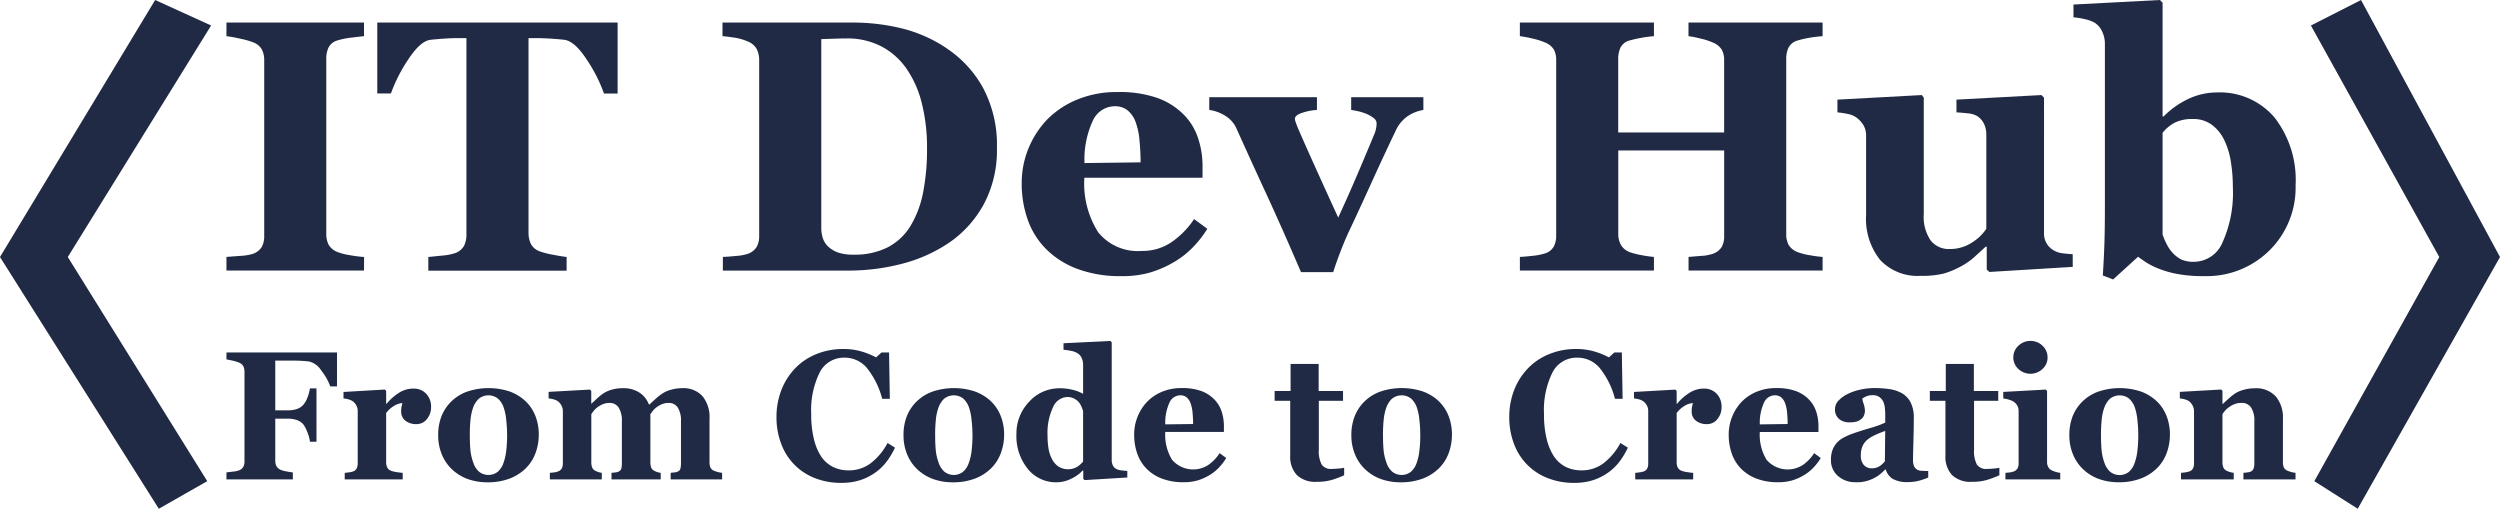
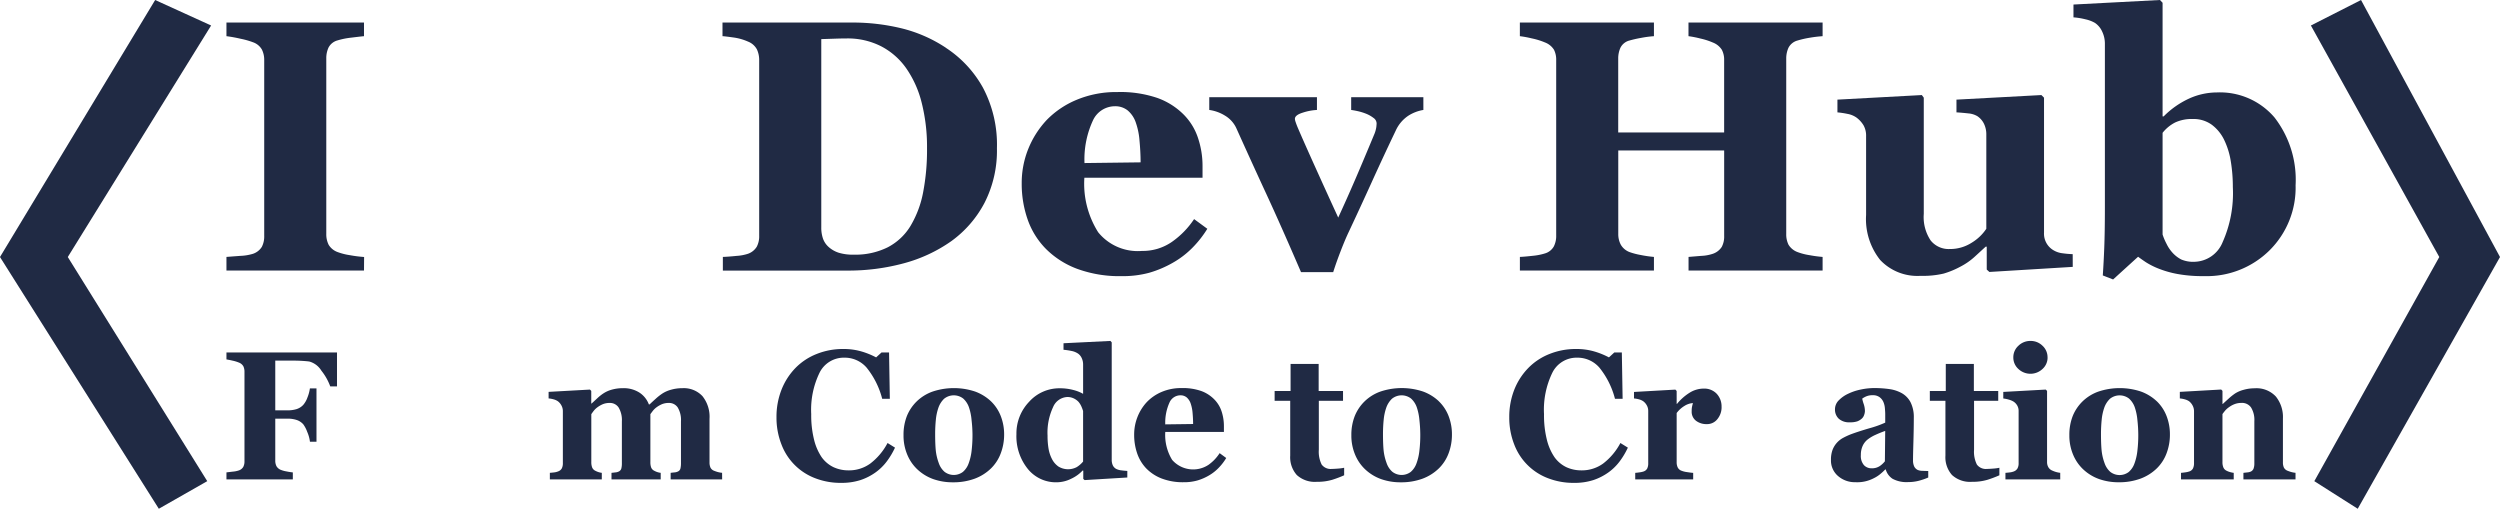
<svg xmlns="http://www.w3.org/2000/svg" width="207.341" height="42.194" viewBox="0 0 207.341 42.194">
  <defs>
    <clipPath id="clip-path">
      <rect id="Rectangle_4" data-name="Rectangle 4" width="171.605" height="23.179" fill="#202a44" />
    </clipPath>
    <clipPath id="clip-path-2">
      <rect id="Rectangle_5" data-name="Rectangle 5" width="171.605" height="11.772" fill="#202a44" />
    </clipPath>
  </defs>
  <g id="Group_22" data-name="Group 22" transform="translate(-122.141 -237.154)">
    <g id="Group_21" data-name="Group 21">
      <g id="Group_19" data-name="Group 19">
        <g id="Group_17" data-name="Group 17" transform="translate(-1.254 -1)">
          <g id="Group_13" data-name="Group 13" transform="translate(142.176 238.154)">
            <g id="Group_10" data-name="Group 10" transform="translate(0 0)">
              <g id="Group_10-2" data-name="Group 10" clip-path="url(#clip-path)">
                <path id="Path_42" data-name="Path 42" d="M11.408,21.325H0V20.194c.26-.02.643-.049,1.15-.087A4.116,4.116,0,0,0,2.2,19.935a1.383,1.383,0,0,0,.732-.571,1.87,1.87,0,0,0,.2-.908V3.871A1.909,1.909,0,0,0,2.942,3a1.359,1.359,0,0,0-.74-.609A6.538,6.538,0,0,0,1.173,2.1,11.538,11.538,0,0,0,0,1.887V.756H11.408V1.887c-.289.027-.653.072-1.086.124a6.168,6.168,0,0,0-1.1.223,1.19,1.19,0,0,0-.752.589,2.088,2.088,0,0,0-.19.905V18.294a1.923,1.923,0,0,0,.2.9,1.439,1.439,0,0,0,.747.6,5,5,0,0,0,1.007.255,10.5,10.5,0,0,0,1.183.151Z" transform="translate(0 1.114)" fill="#202a44" />
-                 <path id="Path_43" data-name="Path 43" d="M24.989,6.642H23.859a12.628,12.628,0,0,0-1.44-2.828q-.991-1.507-1.828-1.623c-.309-.037-.69-.072-1.143-.1s-.844-.042-1.173-.042H17.6V18.18a2.127,2.127,0,0,0,.188.923,1.325,1.325,0,0,0,.74.628,6.473,6.473,0,0,0,1.037.27c.468.092.866.156,1.195.2v1.131H9.289V20.2l1.183-.121a4.285,4.285,0,0,0,1.037-.2,1.353,1.353,0,0,0,.752-.623,2.119,2.119,0,0,0,.19-.928V2.047h-.68c-.329,0-.72.012-1.17.042s-.834.064-1.143.1q-.842.115-1.831,1.623a12.733,12.733,0,0,0-1.44,2.828H5.056V.756H24.989Z" transform="translate(7.453 1.114)" fill="#202a44" />
                <path id="Path_44" data-name="Path 44" d="M35.184,2.871A9.356,9.356,0,0,1,38.23,6.157a10.076,10.076,0,0,1,1.16,5.02,9.5,9.5,0,0,1-1.037,4.547A9.189,9.189,0,0,1,35.6,18.891a12.417,12.417,0,0,1-3.949,1.836,17.586,17.586,0,0,1-4.634.6H16.659V20.194c.309-.01.7-.04,1.16-.087a3.683,3.683,0,0,0,.928-.176,1.389,1.389,0,0,0,.725-.584,1.853,1.853,0,0,0,.2-.893V3.871a2.076,2.076,0,0,0-.188-.888,1.42,1.42,0,0,0-.74-.648A4.432,4.432,0,0,0,17.579,2c-.411-.057-.727-.1-.95-.114V.756H27.574A17.183,17.183,0,0,1,31.33,1.2a11.656,11.656,0,0,1,3.855,1.667M32.228,17.614a8.507,8.507,0,0,0,1.037-2.759,18.644,18.644,0,0,0,.327-3.691,14.894,14.894,0,0,0-.435-3.726,8.654,8.654,0,0,0-1.277-2.87,5.816,5.816,0,0,0-2.093-1.843,6.108,6.108,0,0,0-2.85-.651c-.336,0-.722.01-1.15.025s-.752.022-.965.032V17.745a2.784,2.784,0,0,0,.139.923,1.68,1.68,0,0,0,.47.7,2.314,2.314,0,0,0,.819.473,4,4,0,0,0,1.269.166,6.034,6.034,0,0,0,2.81-.609,4.8,4.8,0,0,0,1.9-1.784" transform="translate(24.511 1.114)" fill="#202a44" />
                <path id="Path_45" data-name="Path 45" d="M42.053,14.424a8.794,8.794,0,0,1-1.222,1.559,7.365,7.365,0,0,1-1.63,1.252,8.93,8.93,0,0,1-1.967.836,8.374,8.374,0,0,1-2.284.28,10.181,10.181,0,0,1-3.7-.609A7.24,7.24,0,0,1,28.676,16.1a6.528,6.528,0,0,1-1.517-2.425,8.96,8.96,0,0,1-.5-3.041,7.548,7.548,0,0,1,.542-2.83,7.709,7.709,0,0,1,1.544-2.417,7.453,7.453,0,0,1,2.486-1.667,8.5,8.5,0,0,1,3.357-.636,9.521,9.521,0,0,1,3.332.492,5.869,5.869,0,0,1,2.16,1.363,4.94,4.94,0,0,1,1.2,1.952,7.3,7.3,0,0,1,.376,2.353v.943h-9.8a7.541,7.541,0,0,0,1.143,4.522,4.226,4.226,0,0,0,3.642,1.551A4.234,4.234,0,0,0,39.1,15.52a7.052,7.052,0,0,0,1.856-1.9Zm-5.534-5.51c0-.579-.032-1.175-.089-1.784a5.832,5.832,0,0,0-.3-1.492A2.251,2.251,0,0,0,35.45,4.61a1.64,1.64,0,0,0-1.076-.349,2.01,2.01,0,0,0-1.786,1.131,7.661,7.661,0,0,0-.722,3.58Z" transform="translate(39.297 4.551)" fill="#202a44" />
-                 <path id="Path_46" data-name="Path 46" d="M50.705,4.317a3.3,3.3,0,0,0-1.269.492,2.941,2.941,0,0,0-1.022,1.217Q47.4,8.145,46.423,10.3T44.5,14.465q-.289.609-.658,1.564c-.247.638-.453,1.22-.616,1.739H40.557q-1.666-3.867-2.848-6.42t-2.5-5.48a2.361,2.361,0,0,0-.948-1.074,3.361,3.361,0,0,0-1.314-.477V3.258h8.931V4.317a4.514,4.514,0,0,0-1.16.218c-.445.136-.668.309-.668.522a.906.906,0,0,0,.059.26c.037.116.087.247.144.391q.468,1.1,1.405,3.177t1.984,4.359q.724-1.573,1.381-3.095t1.628-3.859a2.43,2.43,0,0,0,.153-.567q.022-.215.022-.289a.564.564,0,0,0-.255-.453,2.554,2.554,0,0,0-.6-.344,4.544,4.544,0,0,0-.7-.218c-.225-.049-.408-.082-.554-.1V3.258h5.987Z" transform="translate(48.564 4.802)" fill="#202a44" />
+                 <path id="Path_46" data-name="Path 46" d="M50.705,4.317a3.3,3.3,0,0,0-1.269.492,2.941,2.941,0,0,0-1.022,1.217Q47.4,8.145,46.423,10.3T44.5,14.465q-.289.609-.658,1.564c-.247.638-.453,1.22-.616,1.739H40.557q-1.666-3.867-2.848-6.42t-2.5-5.48a2.361,2.361,0,0,0-.948-1.074,3.361,3.361,0,0,0-1.314-.477V3.258h8.931V4.317a4.514,4.514,0,0,0-1.16.218c-.445.136-.668.309-.668.522a.906.906,0,0,0,.059.26c.037.116.087.247.144.391q.468,1.1,1.405,3.177t1.984,4.359q.724-1.573,1.381-3.095t1.628-3.859a2.43,2.43,0,0,0,.153-.567q.022-.215.022-.289a.564.564,0,0,0-.255-.453,2.554,2.554,0,0,0-.6-.344,4.544,4.544,0,0,0-.7-.218c-.225-.049-.408-.082-.554-.1V3.258h5.987" transform="translate(48.564 4.802)" fill="#202a44" />
                <path id="Path_47" data-name="Path 47" d="M68.466,21.325H57.348V20.194l1.059-.087a3.415,3.415,0,0,0,.955-.173,1.423,1.423,0,0,0,.74-.571,1.813,1.813,0,0,0,.2-.908V11.367H51.519v6.927a1.866,1.866,0,0,0,.21.886,1.419,1.419,0,0,0,.717.609,5.721,5.721,0,0,0,.943.247,9.348,9.348,0,0,0,1.089.158v1.131H43.36V20.194c.24-.01.6-.04,1.064-.092a4.951,4.951,0,0,0,1.022-.2,1.241,1.241,0,0,0,.725-.571,1.906,1.906,0,0,0,.2-.908V3.871a1.823,1.823,0,0,0-.181-.854,1.5,1.5,0,0,0-.747-.609,5.822,5.822,0,0,0-1.1-.339,8.794,8.794,0,0,0-.985-.183V.756H54.478V1.887A8.946,8.946,0,0,0,53.4,2.03a9.5,9.5,0,0,0-.957.218,1.15,1.15,0,0,0-.745.6,2.154,2.154,0,0,0-.183.876V9.873H60.3v-6a1.763,1.763,0,0,0-.188-.854,1.547,1.547,0,0,0-.755-.609,5.557,5.557,0,0,0-1.007-.324,8.649,8.649,0,0,0-1.007-.2V.756H68.466V1.887a10.438,10.438,0,0,0-1.044.124,7.891,7.891,0,0,0-1.044.238,1.187,1.187,0,0,0-.74.594,2.114,2.114,0,0,0-.188.886V18.294a1.929,1.929,0,0,0,.188.886,1.469,1.469,0,0,0,.74.609,5.03,5.03,0,0,0,1.007.26,10.5,10.5,0,0,0,1.081.146Z" transform="translate(63.913 1.114)" fill="#202a44" />
                <path id="Path_48" data-name="Path 48" d="M73.519,17.437l-6.915.421-.218-.2v-1.9H66.3c-.329.3-.651.6-.962.881a5.467,5.467,0,0,1-1.123.772,7.15,7.15,0,0,1-1.4.581,7.507,7.507,0,0,1-1.92.188,4.239,4.239,0,0,1-3.35-1.319,5.449,5.449,0,0,1-1.165-3.726V6.609a1.75,1.75,0,0,0-.215-.918,2.283,2.283,0,0,0-.576-.633,1.858,1.858,0,0,0-.75-.309,7.187,7.187,0,0,0-.836-.126V3.566l7-.379.161.218v9.641a3.485,3.485,0,0,0,.571,2.2,1.908,1.908,0,0,0,1.573.71,3.311,3.311,0,0,0,1.848-.534,3.835,3.835,0,0,0,1.195-1.145V6.463a2.011,2.011,0,0,0-.188-.883,1.609,1.609,0,0,0-.549-.638,1.739,1.739,0,0,0-.747-.233c-.324-.037-.656-.067-.992-.087V3.566l7.044-.379.218.218V14.6a1.588,1.588,0,0,0,.792,1.462,1.856,1.856,0,0,0,.713.242,7.574,7.574,0,0,0,.873.077Z" transform="translate(79.606 4.697)" fill="#202a44" />
                <path id="Path_49" data-name="Path 49" d="M80.342,15.351a7.316,7.316,0,0,1-2.155,5.406A7.408,7.408,0,0,1,72.73,22.9a11.513,11.513,0,0,1-2.194-.178,8.393,8.393,0,0,1-1.559-.445,6.214,6.214,0,0,1-1.066-.539q-.4-.271-.631-.445l-2.073,1.885-.854-.334c.047-.705.089-1.47.121-2.3s.052-1.942.052-3.342V3.637A2.32,2.32,0,0,0,64.3,2.618a1.707,1.707,0,0,0-.6-.72,2.792,2.792,0,0,0-.8-.3,5.731,5.731,0,0,0-.98-.158V.376L69.093,0l.218.23V9.654H69.4A7.171,7.171,0,0,1,71.57,8.147a5.593,5.593,0,0,1,2.229-.48A5.951,5.951,0,0,1,78.591,9.74a8.431,8.431,0,0,1,1.752,5.611m-5.205.173a13.1,13.1,0,0,0-.166-2.12,6.333,6.333,0,0,0-.557-1.809,3.432,3.432,0,0,0-1.027-1.252,2.581,2.581,0,0,0-1.578-.473,3.256,3.256,0,0,0-1.46.289,3.18,3.18,0,0,0-1.039.856v8.436a4.8,4.8,0,0,0,.324.762,3.026,3.026,0,0,0,.485.73,2.583,2.583,0,0,0,.737.576,2.491,2.491,0,0,0,1.1.193A2.587,2.587,0,0,0,74.284,20.1a9.977,9.977,0,0,0,.854-4.577" transform="translate(91.265 0)" fill="#202a44" />
              </g>
            </g>
            <g id="Group_12" data-name="Group 12" transform="translate(0 28.276)">
              <g id="Group_11" data-name="Group 11" clip-path="url(#clip-path-2)">
                <path id="Path_50" data-name="Path 50" d="M9.169,3.568H8.608a4.682,4.682,0,0,0-.736-1.305,1.7,1.7,0,0,0-1-.757c-.144-.02-.335-.037-.574-.052s-.459-.022-.66-.022H4.049V5.555H5.062a2.479,2.479,0,0,0,.749-.1A1.3,1.3,0,0,0,6.372,5.1a1.937,1.937,0,0,0,.349-.62,3.117,3.117,0,0,0,.2-.744h.546V8.159H6.925A2.911,2.911,0,0,0,6.7,7.345a2.472,2.472,0,0,0-.33-.633,1.262,1.262,0,0,0-.533-.353,2.35,2.35,0,0,0-.777-.114H4.049V9.731a.983.983,0,0,0,.1.456.722.722,0,0,0,.371.309,2.365,2.365,0,0,0,.434.12c.185.038.368.067.551.087v.579H0V10.7c.14-.015.324-.038.553-.065a1.981,1.981,0,0,0,.482-.1.671.671,0,0,0,.36-.29.98.98,0,0,0,.1-.475V2.351a1.024,1.024,0,0,0-.09-.443.712.712,0,0,0-.371-.314A3.024,3.024,0,0,0,.5,1.432c-.22-.051-.388-.082-.5-.1V.756H9.169Z" transform="translate(0 0.201)" fill="#202a44" />
-                 <path id="Path_51" data-name="Path 51" d="M15.173,4.651a1.546,1.546,0,0,1-.337.989,1.083,1.083,0,0,1-.892.428,1.43,1.43,0,0,1-.889-.275.941.941,0,0,1-.362-.8,1.722,1.722,0,0,1,.036-.4c.023-.1.045-.186.065-.27a1.5,1.5,0,0,0-.7.235,2.3,2.3,0,0,0-.647.589V9.213a1.018,1.018,0,0,0,.079.429.566.566,0,0,0,.266.267,1.854,1.854,0,0,0,.514.137c.237.037.409.059.514.063v.542H8.011V10.11c.12-.009.241-.024.363-.042A1.685,1.685,0,0,0,8.687,10,.533.533,0,0,0,9,9.746.982.982,0,0,0,9.089,9.3V4.985a.934.934,0,0,0-.123-.48,1.063,1.063,0,0,0-.295-.337,1.153,1.153,0,0,0-.326-.148A2.214,2.214,0,0,0,7.91,3.94V3.4L11.34,3.2l.108.111V4.391h.028a4.255,4.255,0,0,1,1.054-.932,2.2,2.2,0,0,1,1.161-.337,1.414,1.414,0,0,1,1.075.425,1.534,1.534,0,0,1,.406,1.1" transform="translate(1.798 0.831)" fill="#202a44" />
-                 <path id="Path_52" data-name="Path 52" d="M21.557,4.178A3.408,3.408,0,0,1,22.37,5.4a4.181,4.181,0,0,1,.281,1.543A4.355,4.355,0,0,1,22.373,8.5a3.419,3.419,0,0,1-.809,1.251,3.87,3.87,0,0,1-1.356.853,5.088,5.088,0,0,1-1.8.3,4.825,4.825,0,0,1-1.615-.26,3.779,3.779,0,0,1-1.3-.779,3.519,3.519,0,0,1-.863-1.229A4.065,4.065,0,0,1,14.309,7a4.26,4.26,0,0,1,.276-1.585,3.577,3.577,0,0,1,.831-1.234,3.649,3.649,0,0,1,1.312-.805,5.571,5.571,0,0,1,3.517,0,3.815,3.815,0,0,1,1.312.805M19.716,9.319a4.425,4.425,0,0,0,.233-1.009,11.059,11.059,0,0,0,.076-1.38,11.235,11.235,0,0,0-.072-1.186,4.5,4.5,0,0,0-.215-1.053,1.761,1.761,0,0,0-.479-.734,1.276,1.276,0,0,0-1.589.022,1.9,1.9,0,0,0-.471.749,4.259,4.259,0,0,0-.209.989c-.038.379-.058.775-.058,1.185,0,.539.017.984.05,1.337A4.3,4.3,0,0,0,17.229,9.3a1.689,1.689,0,0,0,.474.727,1.256,1.256,0,0,0,1.525.018,1.647,1.647,0,0,0,.488-.729" transform="translate(3.252 0.821)" fill="#202a44" />
                <path id="Path_53" data-name="Path 53" d="M36.163,10.658H31.892v-.542c.1-.014.212-.027.328-.037A.756.756,0,0,0,32.505,10a.36.36,0,0,0,.2-.249,1.938,1.938,0,0,0,.043-.447V5.843A2.023,2.023,0,0,0,32.483,4.7a.86.86,0,0,0-.752-.381,1.459,1.459,0,0,0-.553.1,2.22,2.22,0,0,0-.443.251,1.582,1.582,0,0,0-.324.311c-.077.1-.142.192-.2.267V9.226a1.283,1.283,0,0,0,.061.433.5.5,0,0,0,.225.265,1.582,1.582,0,0,0,.26.119,1.509,1.509,0,0,0,.31.073v.542H26.986v-.542l.329-.037A.775.775,0,0,0,27.6,10a.389.389,0,0,0,.2-.237,1.722,1.722,0,0,0,.047-.46V5.843A2.033,2.033,0,0,0,27.579,4.7a.86.86,0,0,0-.752-.381,1.459,1.459,0,0,0-.553.1,2.187,2.187,0,0,0-.443.251,1.624,1.624,0,0,0-.325.311c-.076.1-.141.192-.194.267V9.226a1.229,1.229,0,0,0,.065.43.517.517,0,0,0,.229.267,1.662,1.662,0,0,0,.263.119,1.533,1.533,0,0,0,.313.073v.542H21.874v-.542c.125-.01.248-.022.367-.037A1.215,1.215,0,0,0,22.55,10a.562.562,0,0,0,.317-.257.955.955,0,0,0,.086-.439V4.99a.972.972,0,0,0-.121-.465,1.033,1.033,0,0,0-.3-.351,1.153,1.153,0,0,0-.326-.148,2.212,2.212,0,0,0-.436-.082V3.4L25.2,3.21l.108.111V4.367h.029c.134-.123.293-.272.477-.442a3.763,3.763,0,0,1,.522-.411,2.471,2.471,0,0,1,.684-.3,3.344,3.344,0,0,1,.913-.119,2.418,2.418,0,0,1,1.37.366,2.007,2.007,0,0,1,.781.977h.065c.139-.134.309-.292.511-.472a4.5,4.5,0,0,1,.553-.433,2.576,2.576,0,0,1,.715-.311,3.347,3.347,0,0,1,.931-.127,2.119,2.119,0,0,1,1.672.661,2.735,2.735,0,0,1,.585,1.876V9.241a1.037,1.037,0,0,0,.08.441.537.537,0,0,0,.287.257,2.765,2.765,0,0,0,.285.1,1.979,1.979,0,0,0,.391.073Z" transform="translate(4.948 0.824)" fill="#202a44" />
                <path id="Path_54" data-name="Path 54" d="M42.508,11.631a5.836,5.836,0,0,1-2.1-.376A4.808,4.808,0,0,1,37.582,8.44a6.073,6.073,0,0,1-.411-2.261,6.148,6.148,0,0,1,.414-2.27A5.434,5.434,0,0,1,38.747,2.1,5.047,5.047,0,0,1,40.508.939a5.836,5.836,0,0,1,2.2-.411,5.254,5.254,0,0,1,1.548.214,6.386,6.386,0,0,1,1.178.482L45.88.817h.627l.064,3.842h-.633a6.812,6.812,0,0,0-1.294-2.588,2.4,2.4,0,0,0-1.838-.824,2.241,2.241,0,0,0-2.054,1.229,7.032,7.032,0,0,0-.7,3.451,8.335,8.335,0,0,0,.241,2.143A4.481,4.481,0,0,0,40.917,9.5a2.591,2.591,0,0,0,.984.829,2.959,2.959,0,0,0,1.257.265,3,3,0,0,0,1.792-.565,5.171,5.171,0,0,0,1.433-1.705L47,8.708a6.324,6.324,0,0,1-.7,1.167,4.272,4.272,0,0,1-.913.887,4.675,4.675,0,0,1-1.255.638,5.112,5.112,0,0,1-1.62.23" transform="translate(8.447 0.141)" fill="#202a44" />
                <path id="Path_55" data-name="Path 55" d="M53,4.178A3.408,3.408,0,0,1,53.817,5.4,4.181,4.181,0,0,1,54.1,6.945,4.355,4.355,0,0,1,53.82,8.5a3.419,3.419,0,0,1-.809,1.251,3.87,3.87,0,0,1-1.356.853,5.088,5.088,0,0,1-1.8.3,4.825,4.825,0,0,1-1.615-.26,3.779,3.779,0,0,1-1.3-.779,3.519,3.519,0,0,1-.863-1.229A4.065,4.065,0,0,1,45.756,7a4.26,4.26,0,0,1,.276-1.585,3.577,3.577,0,0,1,.831-1.234,3.649,3.649,0,0,1,1.312-.805,5.571,5.571,0,0,1,3.517,0A3.815,3.815,0,0,1,53,4.178M51.163,9.319A4.425,4.425,0,0,0,51.4,8.31a11.059,11.059,0,0,0,.076-1.38A11.235,11.235,0,0,0,51.4,5.744a4.5,4.5,0,0,0-.215-1.053,1.761,1.761,0,0,0-.479-.734,1.276,1.276,0,0,0-1.589.022,1.9,1.9,0,0,0-.471.749,4.259,4.259,0,0,0-.209.989c-.038.379-.058.775-.058,1.185,0,.539.017.984.05,1.337A4.3,4.3,0,0,0,48.676,9.3a1.689,1.689,0,0,0,.474.727,1.256,1.256,0,0,0,1.525.018,1.647,1.647,0,0,0,.488-.729" transform="translate(10.398 0.821)" fill="#202a44" />
                <path id="Path_56" data-name="Path 56" d="M62.582,11.326l-3.544.215-.108-.1v-.682l-.05-.015a3.065,3.065,0,0,1-.952.685,2.74,2.74,0,0,1-1.21.295,2.992,2.992,0,0,1-2.391-1.113,4.306,4.306,0,0,1-.941-2.879,3.783,3.783,0,0,1,1.053-2.685,3.362,3.362,0,0,1,2.545-1.12,4.256,4.256,0,0,1,1.106.137,3.212,3.212,0,0,1,.826.324V1.958a1.248,1.248,0,0,0-.108-.518.925.925,0,0,0-.287-.373,1.452,1.452,0,0,0-.557-.234,5.559,5.559,0,0,0-.673-.1V.192L61.181,0l.108.118V9.842a1.113,1.113,0,0,0,.09.475.655.655,0,0,0,.288.3,1.281,1.281,0,0,0,.441.119c.193.025.351.039.475.044Zm-3.667-1.32V5.814a3.259,3.259,0,0,0-.14-.377,1.589,1.589,0,0,0-.247-.394,1.334,1.334,0,0,0-.384-.275,1.217,1.217,0,0,0-.541-.118,1.346,1.346,0,0,0-1.177.838,4.993,4.993,0,0,0-.459,2.366,6.349,6.349,0,0,0,.082,1.077,2.923,2.923,0,0,0,.29.873,1.688,1.688,0,0,0,.535.615,1.534,1.534,0,0,0,1.51.047,2.169,2.169,0,0,0,.531-.462" transform="translate(12.132 0)" fill="#202a44" />
                <path id="Path_57" data-name="Path 57" d="M68.978,8.888a4.417,4.417,0,0,1-.607.795,3.652,3.652,0,0,1-.809.643,4.314,4.314,0,0,1-.974.425,4.036,4.036,0,0,1-1.133.146,4.907,4.907,0,0,1-1.837-.311,3.586,3.586,0,0,1-1.276-.838A3.381,3.381,0,0,1,61.59,8.5a4.7,4.7,0,0,1-.248-1.553A3.982,3.982,0,0,1,61.611,5.5a3.928,3.928,0,0,1,.766-1.234,3.68,3.68,0,0,1,1.233-.853,4.106,4.106,0,0,1,1.665-.325,4.6,4.6,0,0,1,1.653.252,2.9,2.9,0,0,1,1.071.7,2.532,2.532,0,0,1,.6,1,3.9,3.9,0,0,1,.187,1.206v.482H63.923a3.951,3.951,0,0,0,.568,2.314,2.311,2.311,0,0,0,3.02.41,3.512,3.512,0,0,0,.92-.967ZM66.231,6.069c0-.3-.015-.6-.043-.913a3.183,3.183,0,0,0-.151-.763,1.175,1.175,0,0,0-.335-.527.8.8,0,0,0-.535-.178.994.994,0,0,0-.885.579,4.038,4.038,0,0,0-.36,1.832Z" transform="translate(13.94 0.821)" fill="#202a44" />
                <path id="Path_58" data-name="Path 58" d="M76.6,10.741a9.24,9.24,0,0,1-.985.373,4.257,4.257,0,0,1-1.28.168,2.214,2.214,0,0,1-1.664-.565,2.219,2.219,0,0,1-.544-1.606V4.562H70.834V3.753h1.323V1.506h2.329V3.753h2.021v.809H74.5V8.62a2.391,2.391,0,0,0,.234,1.23.924.924,0,0,0,.841.363c.13,0,.31-.01.541-.029a3.3,3.3,0,0,0,.484-.067Z" transform="translate(16.098 0.401)" fill="#202a44" />
                <path id="Path_59" data-name="Path 59" d="M83.268,4.178A3.409,3.409,0,0,1,84.081,5.4a4.181,4.181,0,0,1,.281,1.543A4.355,4.355,0,0,1,84.084,8.5a3.419,3.419,0,0,1-.809,1.251,3.87,3.87,0,0,1-1.356.853,5.088,5.088,0,0,1-1.8.3,4.825,4.825,0,0,1-1.615-.26,3.779,3.779,0,0,1-1.3-.779,3.519,3.519,0,0,1-.863-1.229A4.065,4.065,0,0,1,76.02,7,4.26,4.26,0,0,1,76.3,5.412a3.577,3.577,0,0,1,.831-1.234,3.649,3.649,0,0,1,1.312-.805,5.571,5.571,0,0,1,3.517,0,3.815,3.815,0,0,1,1.312.805M81.427,9.319A4.424,4.424,0,0,0,81.66,8.31a11.059,11.059,0,0,0,.076-1.38,11.238,11.238,0,0,0-.072-1.186,4.5,4.5,0,0,0-.215-1.053,1.761,1.761,0,0,0-.479-.734,1.276,1.276,0,0,0-1.589.022,1.9,1.9,0,0,0-.471.749,4.259,4.259,0,0,0-.209.989c-.038.379-.058.775-.058,1.185,0,.539.017.984.05,1.337A4.3,4.3,0,0,0,78.94,9.3a1.689,1.689,0,0,0,.474.727,1.256,1.256,0,0,0,1.525.018,1.647,1.647,0,0,0,.488-.729" transform="translate(17.276 0.821)" fill="#202a44" />
                <path id="Path_60" data-name="Path 60" d="M92.031,11.631a5.829,5.829,0,0,1-2.1-.376A4.814,4.814,0,0,1,87.1,8.44a6.072,6.072,0,0,1-.41-2.261,6.123,6.123,0,0,1,.414-2.27A5.415,5.415,0,0,1,88.271,2.1,5.036,5.036,0,0,1,90.032.939a5.836,5.836,0,0,1,2.2-.411,5.246,5.246,0,0,1,1.546.214,6.365,6.365,0,0,1,1.179.482L95.4.817h.626l.065,3.842h-.633a6.812,6.812,0,0,0-1.294-2.588,2.4,2.4,0,0,0-1.838-.824,2.24,2.24,0,0,0-2.054,1.229,7.019,7.019,0,0,0-.7,3.451,8.336,8.336,0,0,0,.241,2.143A4.454,4.454,0,0,0,90.441,9.5a2.582,2.582,0,0,0,.984.829,2.959,2.959,0,0,0,1.257.265,3,3,0,0,0,1.792-.565,5.185,5.185,0,0,0,1.433-1.705l.619.385a6.391,6.391,0,0,1-.7,1.167,4.3,4.3,0,0,1-.913.887,4.693,4.693,0,0,1-1.255.638,5.12,5.12,0,0,1-1.621.23" transform="translate(19.702 0.141)" fill="#202a44" />
                <path id="Path_61" data-name="Path 61" d="M102.384,4.651a1.546,1.546,0,0,1-.337.989,1.083,1.083,0,0,1-.892.428,1.43,1.43,0,0,1-.889-.275.941.941,0,0,1-.362-.8,1.722,1.722,0,0,1,.036-.4c.023-.1.045-.186.065-.27a1.5,1.5,0,0,0-.7.235,2.3,2.3,0,0,0-.647.589V9.213a1.018,1.018,0,0,0,.079.429A.566.566,0,0,0,99,9.91a1.854,1.854,0,0,0,.514.137c.237.037.409.059.514.063v.542H95.222V10.11c.12-.009.241-.024.363-.042A1.685,1.685,0,0,0,95.9,10a.533.533,0,0,0,.317-.253A.982.982,0,0,0,96.3,9.3V4.985a.934.934,0,0,0-.123-.48,1.064,1.064,0,0,0-.295-.337,1.153,1.153,0,0,0-.326-.148,2.214,2.214,0,0,0-.436-.081V3.4l3.43-.194.108.111V4.391h.028a4.255,4.255,0,0,1,1.054-.932,2.2,2.2,0,0,1,1.161-.337,1.414,1.414,0,0,1,1.075.425,1.534,1.534,0,0,1,.406,1.1" transform="translate(21.617 0.831)" fill="#202a44" />
-                 <path id="Path_62" data-name="Path 62" d="M109.156,8.888a4.416,4.416,0,0,1-.607.795,3.652,3.652,0,0,1-.809.643,4.314,4.314,0,0,1-.974.425,4.036,4.036,0,0,1-1.133.146,4.907,4.907,0,0,1-1.837-.311,3.586,3.586,0,0,1-1.276-.838,3.381,3.381,0,0,1-.751-1.243,4.7,4.7,0,0,1-.248-1.553,3.982,3.982,0,0,1,.269-1.451,3.928,3.928,0,0,1,.766-1.234,3.68,3.68,0,0,1,1.233-.853,4.106,4.106,0,0,1,1.665-.325,4.6,4.6,0,0,1,1.653.252,2.9,2.9,0,0,1,1.071.7,2.532,2.532,0,0,1,.6,1,3.9,3.9,0,0,1,.187,1.206v.482H104.1a3.951,3.951,0,0,0,.568,2.314,2.311,2.311,0,0,0,3.02.41,3.512,3.512,0,0,0,.92-.967Zm-2.747-2.819c0-.3-.015-.6-.043-.913a3.182,3.182,0,0,0-.151-.763,1.175,1.175,0,0,0-.335-.527.8.8,0,0,0-.535-.178.994.994,0,0,0-.885.579A4.038,4.038,0,0,0,104.1,6.1Z" transform="translate(23.071 0.821)" fill="#202a44" />
                <path id="Path_63" data-name="Path 63" d="M116.5,10.506a5.439,5.439,0,0,1-.746.26,3.444,3.444,0,0,1-.911.119,2.444,2.444,0,0,1-1.3-.272,1.353,1.353,0,0,1-.567-.775h-.043a4.68,4.68,0,0,1-.472.43,2.662,2.662,0,0,1-.485.3,2.955,2.955,0,0,1-1.527.327,2.112,2.112,0,0,1-1.427-.509,1.691,1.691,0,0,1-.59-1.348,2.309,2.309,0,0,1,.129-.82,1.856,1.856,0,0,1,.368-.6,1.9,1.9,0,0,1,.5-.394,6.044,6.044,0,0,1,.622-.291c.433-.163.951-.33,1.556-.508a8.724,8.724,0,0,0,1.325-.471V5.246c0-.123-.01-.286-.028-.489a1.641,1.641,0,0,0-.123-.513.978.978,0,0,0-.317-.4.916.916,0,0,0-.568-.163,1.337,1.337,0,0,0-.528.091,1.729,1.729,0,0,0-.344.191,3.024,3.024,0,0,0,.124.452,1.853,1.853,0,0,1,.1.586,1.013,1.013,0,0,1-.065.314.694.694,0,0,1-.188.3,1.223,1.223,0,0,1-.371.23,1.82,1.82,0,0,1-.632.082,1.267,1.267,0,0,1-.916-.3,1.035,1.035,0,0,1-.311-.781,1.047,1.047,0,0,1,.32-.747,2.63,2.63,0,0,1,.781-.544,4.411,4.411,0,0,1,1.043-.346A5.433,5.433,0,0,1,112,3.088a8.85,8.85,0,0,1,1.28.085,2.953,2.953,0,0,1,1.051.353,1.858,1.858,0,0,1,.708.752,2.748,2.748,0,0,1,.263,1.287q0,.839-.033,1.989t-.032,1.513a1.182,1.182,0,0,0,.1.527.63.63,0,0,0,.3.29,1.056,1.056,0,0,0,.385.068c.174.008.334.013.477.013ZM112.93,6.641q-.4.141-.8.323a3.153,3.153,0,0,0-.65.384,1.429,1.429,0,0,0-.418.532,1.785,1.785,0,0,0-.151.762,1.16,1.16,0,0,0,.257.839.843.843,0,0,0,.631.261,1.175,1.175,0,0,0,.653-.168,1.886,1.886,0,0,0,.452-.413Z" transform="translate(24.641 0.821)" fill="#202a44" />
                <path id="Path_64" data-name="Path 64" d="M120.881,10.741a9.264,9.264,0,0,1-.987.373,4.257,4.257,0,0,1-1.28.168,2.214,2.214,0,0,1-1.664-.565,2.219,2.219,0,0,1-.544-1.606V4.562h-1.294V3.753h1.323V1.506h2.329V3.753h2.021v.809H118.78V8.62a2.39,2.39,0,0,0,.234,1.23.924.924,0,0,0,.841.363c.13,0,.311-.01.541-.029a3.356,3.356,0,0,0,.485-.067Z" transform="translate(26.16 0.401)" fill="#202a44" />
                <path id="Path_65" data-name="Path 65" d="M124.8,11.482h-4.545V10.94c.125-.009.248-.022.367-.037a1.274,1.274,0,0,0,.309-.073.6.6,0,0,0,.324-.258.889.889,0,0,0,.093-.439V5.816a.889.889,0,0,0-.115-.458.967.967,0,0,0-.287-.314,1.5,1.5,0,0,0-.391-.171,2.631,2.631,0,0,0-.479-.1V4.228l3.523-.194.108.111v5.89a.838.838,0,0,0,.108.439.654.654,0,0,0,.309.272,2.372,2.372,0,0,0,.315.119,2.086,2.086,0,0,0,.36.073ZM123.75,1.365a1.268,1.268,0,0,1-.421.96,1.456,1.456,0,0,1-2,0,1.271,1.271,0,0,1-.42-.96A1.286,1.286,0,0,1,121.33.4a1.405,1.405,0,0,1,1-.4,1.39,1.39,0,0,1,1,.4,1.288,1.288,0,0,1,.417.965" transform="translate(27.288 0)" fill="#202a44" />
                <path id="Path_66" data-name="Path 66" d="M131.789,4.178A3.408,3.408,0,0,1,132.6,5.4a4.181,4.181,0,0,1,.281,1.543,4.354,4.354,0,0,1-.277,1.553,3.419,3.419,0,0,1-.809,1.251,3.87,3.87,0,0,1-1.356.853,5.088,5.088,0,0,1-1.8.3,4.825,4.825,0,0,1-1.615-.26,3.779,3.779,0,0,1-1.3-.779,3.519,3.519,0,0,1-.863-1.229A4.065,4.065,0,0,1,124.541,7a4.259,4.259,0,0,1,.276-1.585,3.577,3.577,0,0,1,.831-1.234,3.649,3.649,0,0,1,1.312-.805,5.571,5.571,0,0,1,3.517,0,3.815,3.815,0,0,1,1.312.805m-1.841,5.141a4.426,4.426,0,0,0,.233-1.009,11.06,11.06,0,0,0,.076-1.38,11.234,11.234,0,0,0-.072-1.186,4.5,4.5,0,0,0-.215-1.053,1.761,1.761,0,0,0-.479-.734,1.276,1.276,0,0,0-1.589.022,1.9,1.9,0,0,0-.471.749,4.259,4.259,0,0,0-.209.989c-.038.379-.058.775-.058,1.185,0,.539.017.984.05,1.337a4.3,4.3,0,0,0,.245,1.066,1.689,1.689,0,0,0,.474.727,1.256,1.256,0,0,0,1.525.018,1.647,1.647,0,0,0,.488-.729" transform="translate(28.303 0.821)" fill="#202a44" />
                <path id="Path_67" data-name="Path 67" d="M141.6,10.658h-4.321v-.542l.33-.037a.861.861,0,0,0,.295-.075.465.465,0,0,0,.216-.237,1.257,1.257,0,0,0,.065-.46V5.836a1.963,1.963,0,0,0-.271-1.139.911.911,0,0,0-.8-.381,1.586,1.586,0,0,0-.539.09,1.953,1.953,0,0,0-.486.26,1.714,1.714,0,0,0-.336.3c-.083.1-.155.195-.212.275V9.226a1.138,1.138,0,0,0,.072.433.518.518,0,0,0,.237.265,1.425,1.425,0,0,0,.288.119,2.094,2.094,0,0,0,.337.073v.542h-4.372v-.542c.119-.01.241-.024.363-.042a1.685,1.685,0,0,0,.312-.07.532.532,0,0,0,.317-.252.984.984,0,0,0,.087-.444V4.99a.981.981,0,0,0-.115-.452,1.066,1.066,0,0,0-.3-.363,1.161,1.161,0,0,0-.328-.148,2.182,2.182,0,0,0-.434-.082V3.4l3.43-.194.107.111V4.4h.029q.2-.186.488-.446a4.765,4.765,0,0,1,.533-.423,2.511,2.511,0,0,1,.7-.3,3.293,3.293,0,0,1,.92-.127,2.187,2.187,0,0,1,1.759.685,2.716,2.716,0,0,1,.585,1.823V9.241a1.016,1.016,0,0,0,.08.438.565.565,0,0,0,.295.26,2.766,2.766,0,0,0,.285.1,1.969,1.969,0,0,0,.384.073Z" transform="translate(30.001 0.824)" fill="#202a44" />
              </g>
            </g>
          </g>
        </g>
      </g>
      <path id="Path_70" data-name="Path 70" d="M89.462,244.614,84.821,242.5,71.952,263.815l13.173,20.878,4.016-2.289L77.575,263.815Z" transform="translate(50.188 -5.345)" fill="#202a44" />
      <path id="Path_71" data-name="Path 71" d="M71.952,244.614,76.11,242.5l11.526,21.316-11.8,20.878-3.6-2.289L82.6,263.815Z" transform="translate(241.846 -5.345)" fill="#202a44" />
    </g>
  </g>
</svg>